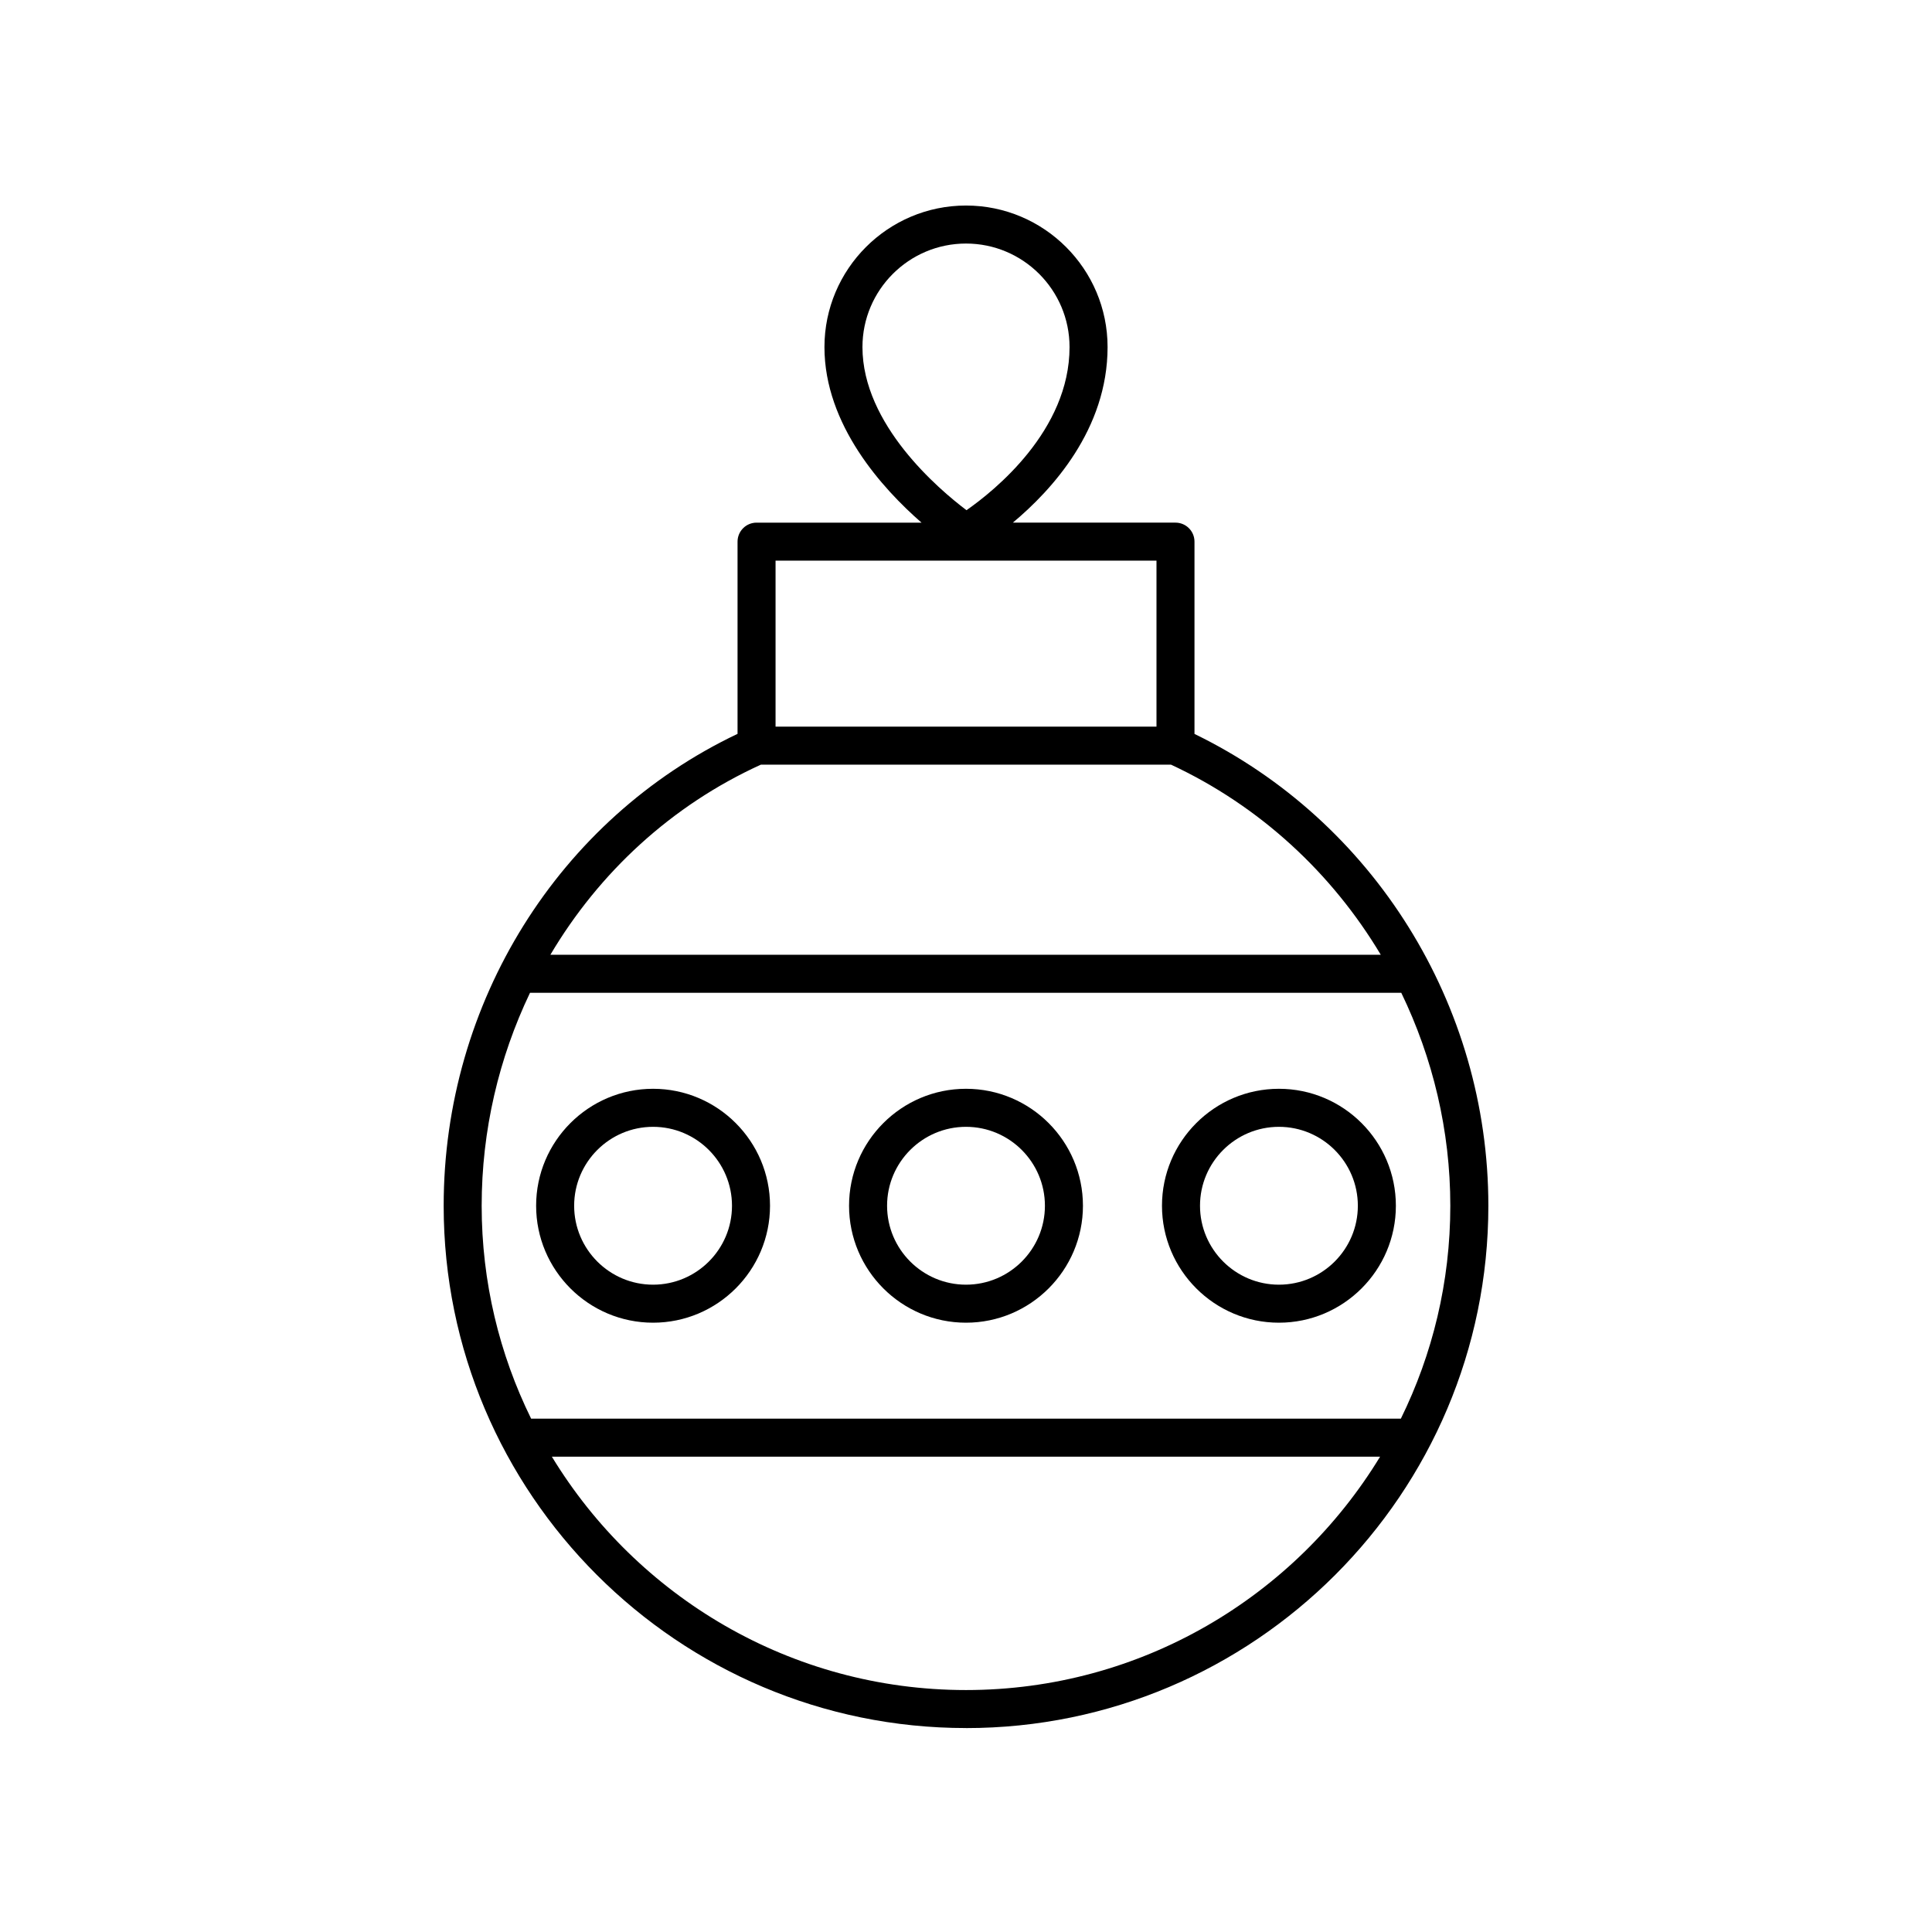
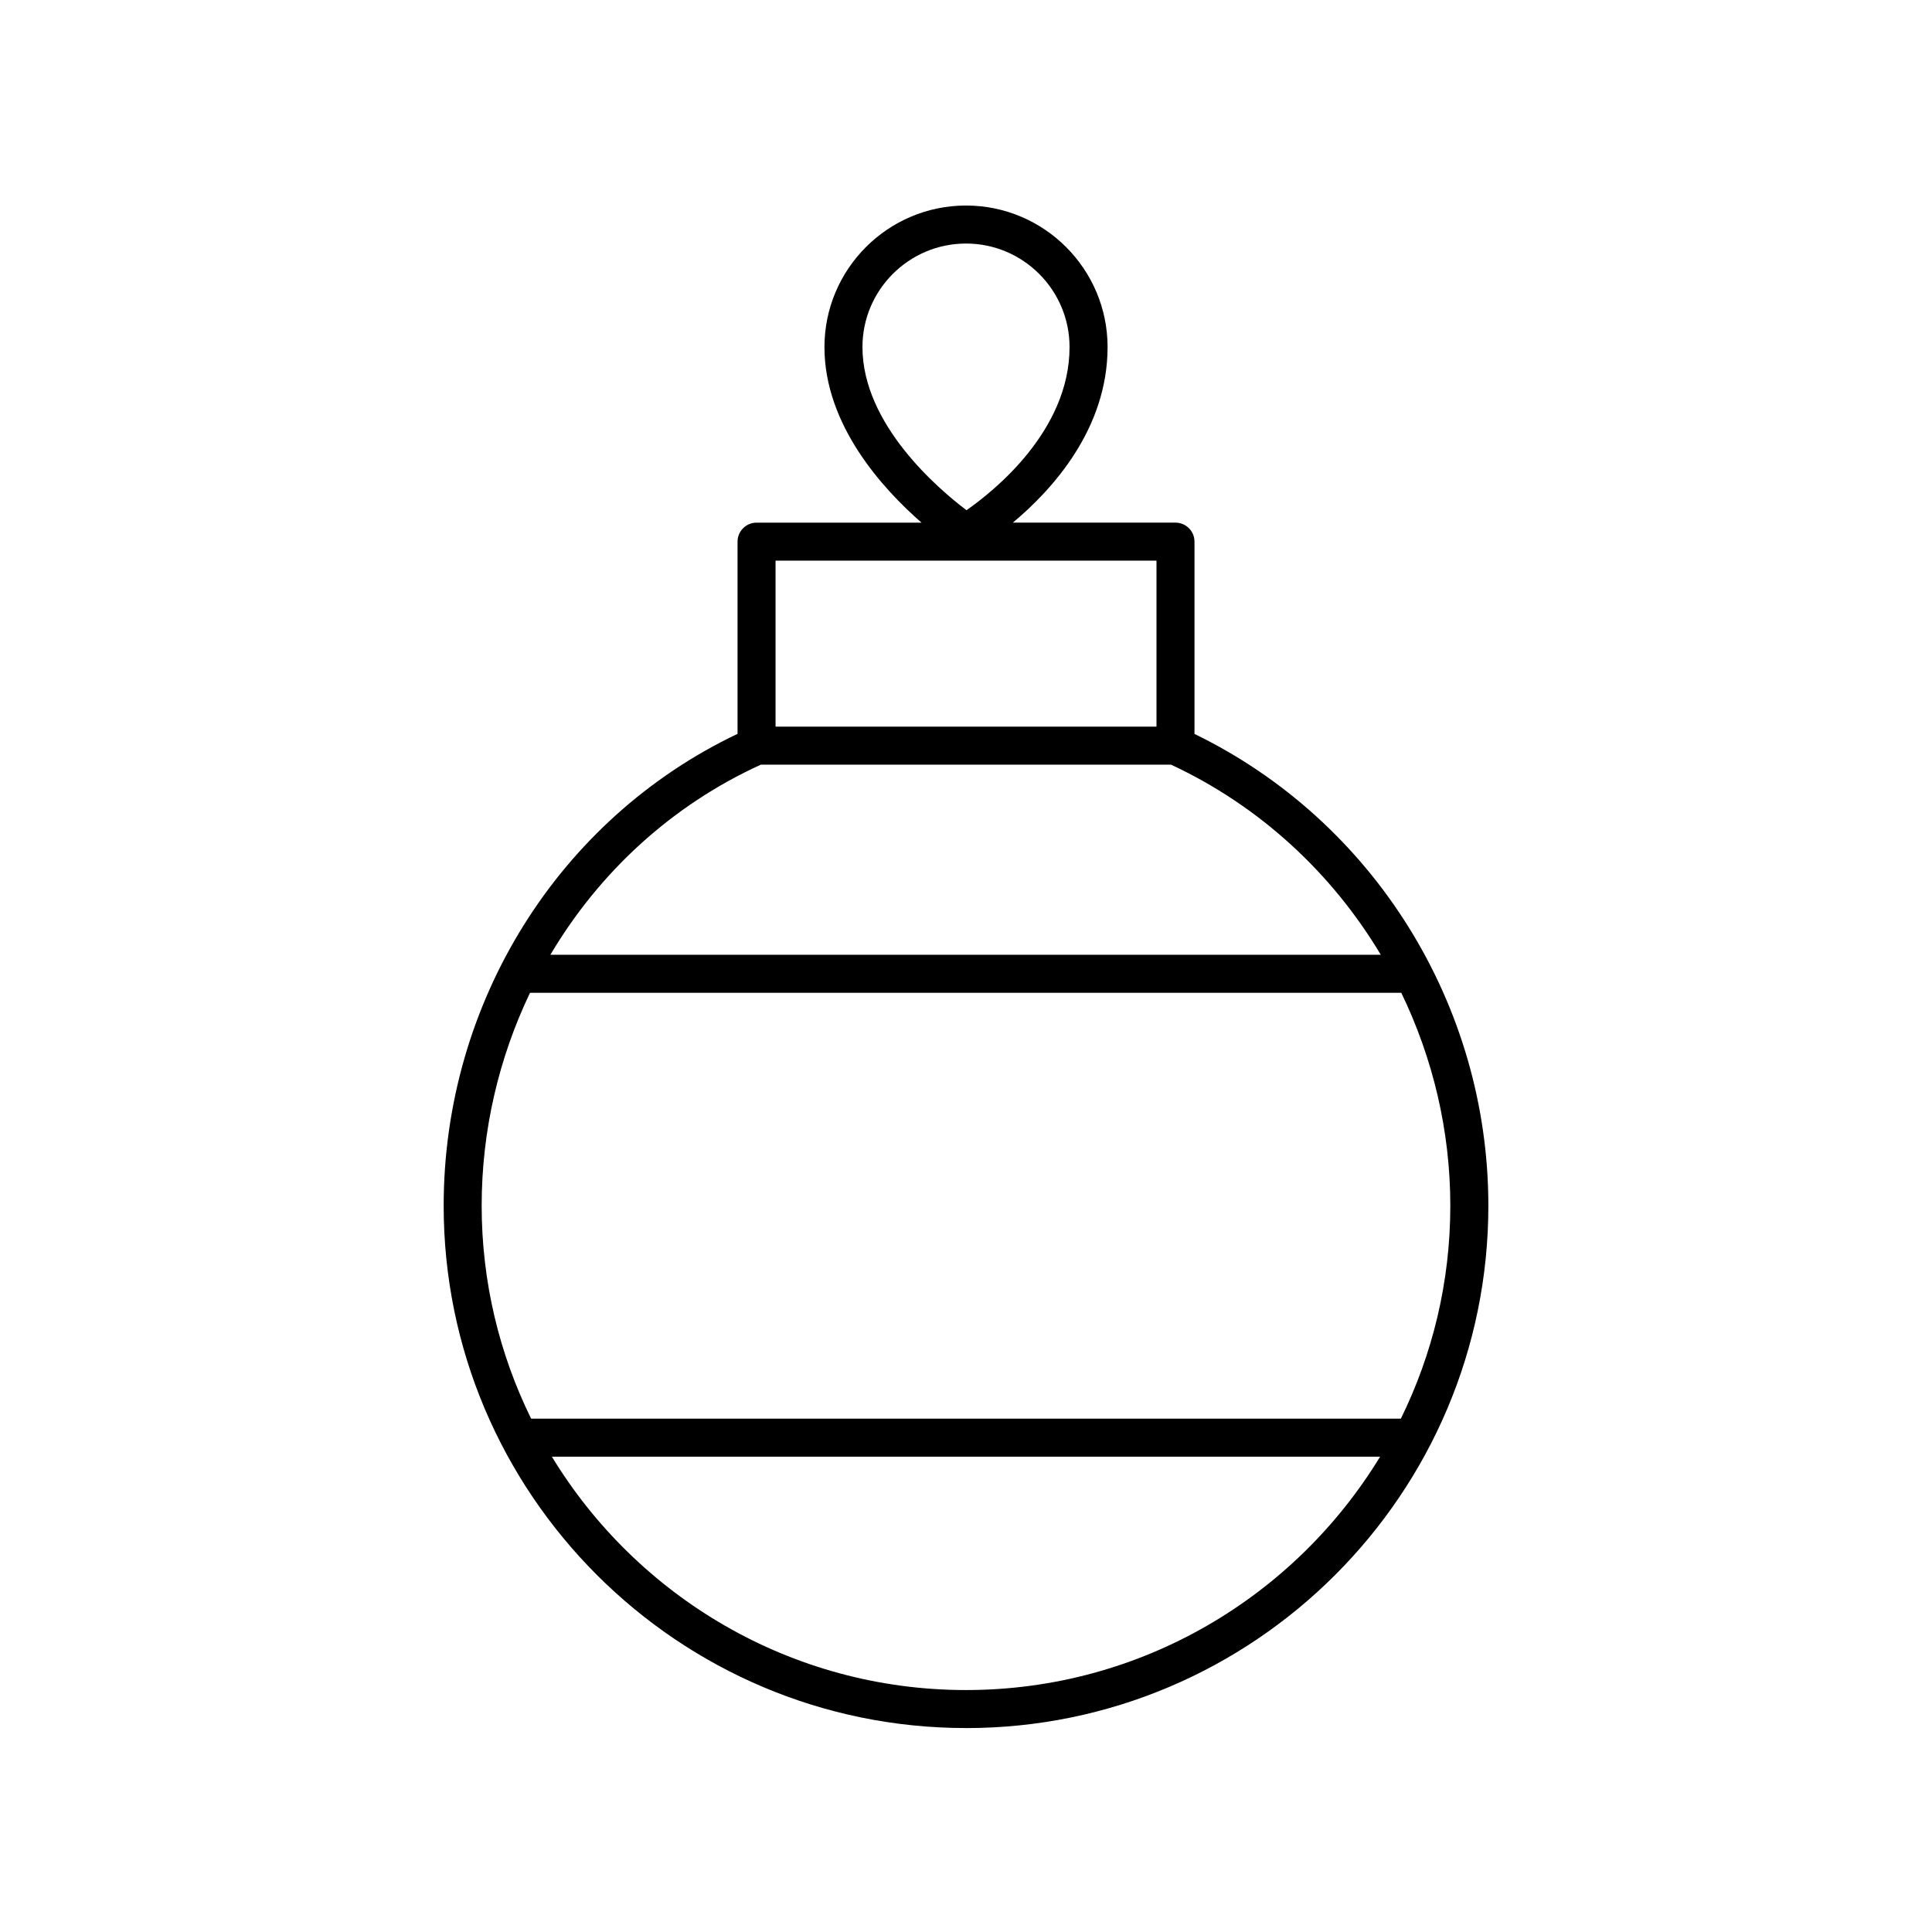
<svg xmlns="http://www.w3.org/2000/svg" fill="#000000" width="800px" height="800px" version="1.1" viewBox="144 144 512 512">
  <g>
    <path d="m400 601.96c76.328 0 138.43-62.094 138.43-138.43 0-53.34-30.488-102.01-77.879-125.03v-50.957c0-2.785-2.254-5.039-5.039-5.039h-43.094c10.355-8.645 25.102-24.746 25.102-46.523 0-20.684-16.832-37.512-37.516-37.512-20.688 0-37.516 16.832-37.516 37.516 0 20.637 15.41 37.527 25.723 46.523h-43.715c-2.781 0-5.039 2.254-5.039 5.039v50.934c-47.395 22.531-77.879 71.207-77.879 125.05-0.004 76.328 62.094 138.42 138.43 138.42zm-27.441-365.98c0-15.129 12.309-27.438 27.441-27.438s27.441 12.309 27.441 27.438c0 22.129-19.949 38.094-27.312 43.23-7.363-5.562-27.57-22.707-27.57-43.23zm27.441 355.9c-46.445 0-87.207-24.797-109.75-61.848h219.49c-22.535 37.047-63.297 61.848-109.74 61.848zm115.25-71.926h-230.5c-8.379-17.039-13.102-36.188-13.102-56.422 0-20 4.574-39.207 12.809-56.426h230.9c8.348 17.27 12.992 36.484 12.992 56.426 0 20.234-4.723 39.379-13.102 56.422zm-165.72-227.38h100.95v43.988h-100.95zm-3.883 54.066h108.68c23.547 10.969 42.668 28.746 55.594 50.383l-220.06-0.004c12.922-21.816 32.121-39.609 55.789-50.379z" />
-     <path d="m317.07 432.54c-17.09 0-30.992 13.902-30.992 30.996 0 17.086 13.902 30.992 30.992 30.992 17.09 0 30.992-13.902 30.992-30.992 0-17.09-13.902-30.996-30.992-30.996zm0 51.914c-11.531 0-20.914-9.383-20.914-20.914 0-11.539 9.383-20.918 20.914-20.918s20.914 9.383 20.914 20.918c0.004 11.531-9.379 20.914-20.914 20.914z" />
-     <path d="m400 432.54c-17.09 0-30.992 13.902-30.992 30.996 0 17.086 13.902 30.992 30.992 30.992s30.992-13.902 30.992-30.992c-0.004-17.09-13.902-30.996-30.992-30.996zm0 51.914c-11.531 0-20.914-9.383-20.914-20.914 0-11.539 9.383-20.918 20.914-20.918s20.914 9.383 20.914 20.918c0 11.531-9.383 20.914-20.914 20.914z" />
-     <path d="m482.93 432.54c-17.09 0-30.992 13.902-30.992 30.996 0 17.086 13.902 30.992 30.992 30.992 17.09 0 30.992-13.902 30.992-30.992 0-17.09-13.902-30.996-30.992-30.996zm0 51.914c-11.531 0-20.914-9.383-20.914-20.914 0-11.539 9.383-20.918 20.914-20.918s20.914 9.383 20.914 20.918c0 11.531-9.383 20.914-20.914 20.914z" />
  </g>
</svg>